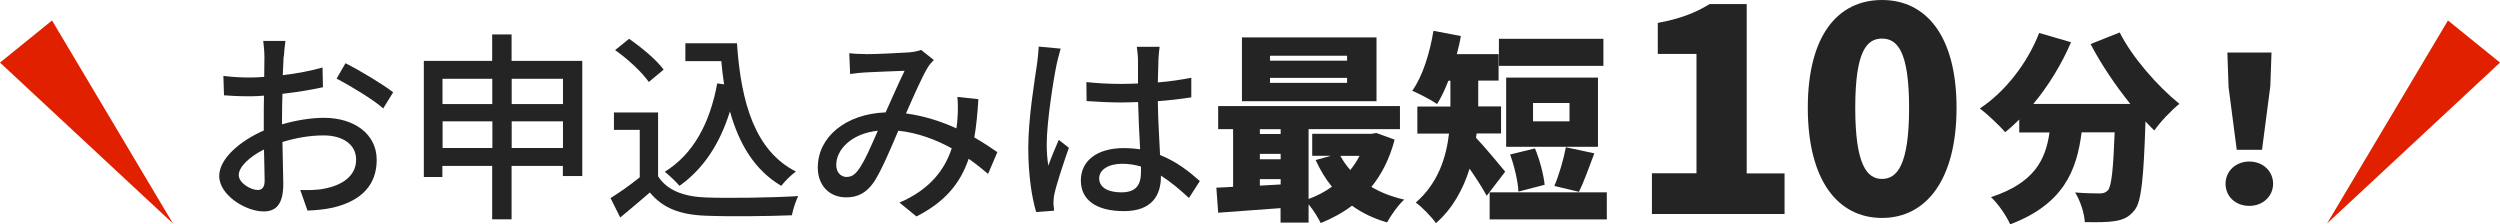
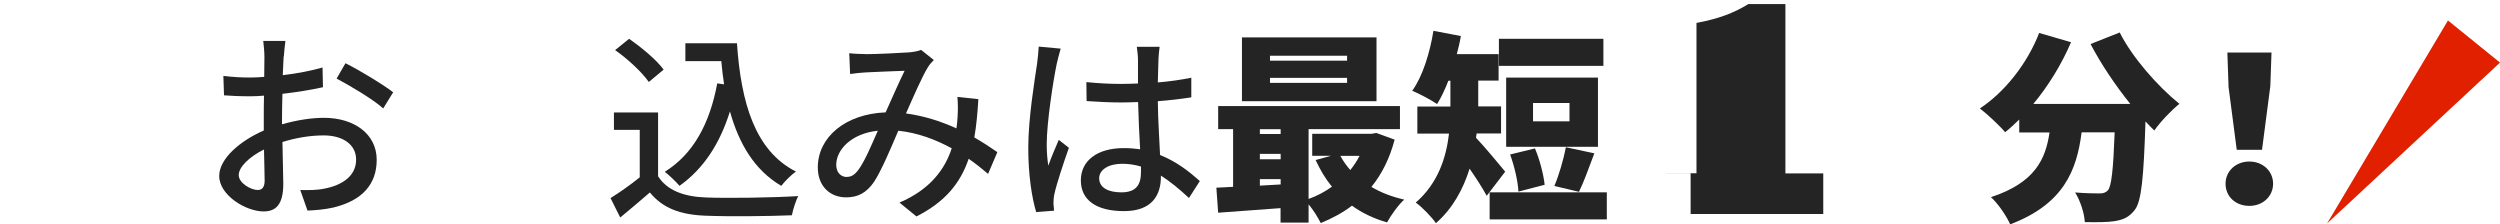
<svg xmlns="http://www.w3.org/2000/svg" id="_レイヤー_2" viewBox="0 0 234.47 21.03">
  <defs>
    <style>.cls-1{fill:#e12000;}.cls-1,.cls-2{stroke-width:0px;}.cls-2{fill:#242424;}</style>
  </defs>
  <g id="back-1">
    <path class="cls-2" d="M26.6,5.31c-.02.45-.04,1.06-.08,1.74,1.32-.15,2.69-.42,3.73-.72l.04,1.85c-1.1.25-2.5.47-3.8.62-.02.76-.04,1.51-.04,2.2v.66c1.38-.4,2.78-.61,3.94-.61,2.82,0,4.94,1.51,4.94,3.94,0,2.25-1.31,3.82-4.09,4.48-.85.19-1.7.25-2.4.28l-.68-1.93c.76.02,1.57.02,2.27-.13,1.59-.3,2.97-1.14,2.97-2.72,0-1.46-1.31-2.27-3.03-2.27-1.32,0-2.63.23-3.88.62.02,1.57.08,3.16.08,3.92,0,2-.74,2.59-1.85,2.59-1.65,0-4.16-1.51-4.16-3.33,0-1.61,1.95-3.29,4.18-4.26v-1.17c0-.66,0-1.38.02-2.1-.47.04-.89.06-1.25.06-1.15,0-1.87-.04-2.5-.09l-.06-1.82c1.08.13,1.82.15,2.52.15.4,0,.83-.02,1.31-.06,0-.85.02-1.53.02-1.87,0-.4-.06-1.15-.11-1.5h2.08c-.06.36-.11,1-.15,1.46ZM24.18,17.82c.38,0,.64-.25.64-.87s-.04-1.7-.06-2.93c-1.38.68-2.37,1.65-2.37,2.4s1.14,1.4,1.78,1.4ZM36.87,8.66l-.93,1.51c-.91-.83-3.18-2.18-4.37-2.8l.83-1.44c1.4.7,3.52,1.99,4.47,2.72Z" />
-     <path class="cls-2" d="M54.61,5.71v10.8h-1.82v-.95h-4.81v5.01h-1.82v-5.01h-4.67v1.04h-1.74V5.71h6.41v-2.48h1.82v2.48h6.62ZM41.5,7.39v2.37h4.67v-2.37h-4.67ZM46.18,13.88v-2.5h-4.67v2.5h4.67ZM47.99,7.39v2.37h4.81v-2.37h-4.81ZM52.8,13.88v-2.5h-4.81v2.5h4.81Z" />
    <path class="cls-2" d="M61.72,16.53c.83,1.31,2.38,1.91,4.47,1.99,2.1.08,6.3.02,8.67-.13-.21.42-.49,1.25-.59,1.8-2.14.09-5.94.13-8.1.04-2.4-.09-4.03-.72-5.22-2.18-.89.78-1.8,1.53-2.78,2.35l-.91-1.82c.85-.53,1.85-1.23,2.74-1.95v-4.45h-2.42v-1.63h4.14v5.98ZM60.85,7.69c-.61-.89-1.97-2.16-3.16-2.99l1.31-1.06c1.17.81,2.59,1.99,3.24,2.89l-1.38,1.15ZM69.12,4.08c.38,5.58,1.7,10.07,5.53,12.01-.42.28-1.04.91-1.38,1.34-2.5-1.48-3.95-3.92-4.81-6.98-.96,3.07-2.5,5.39-4.73,6.98-.28-.34-.97-1-1.38-1.32,2.69-1.67,4.22-4.54,4.92-8.29l.64.09c-.11-.7-.19-1.44-.26-2.18h-3.37v-1.67h4.84Z" />
    <path class="cls-2" d="M81.15,5.08c1.02,0,3.31-.11,4.14-.17.4-.04.81-.11,1.1-.23l1.19.95c-.23.23-.42.45-.57.7-.51.83-1.29,2.61-2.04,4.31,1.72.23,3.33.76,4.73,1.4.06-.38.09-.74.11-1.08.04-.64.04-1.32-.02-1.87l1.97.21c-.08,1.31-.19,2.52-.38,3.59.85.49,1.57.97,2.16,1.38l-.87,2.04c-.55-.47-1.15-.95-1.82-1.42-.79,2.33-2.25,4.07-4.9,5.41l-1.59-1.3c2.93-1.25,4.28-3.18,4.9-5.09-1.48-.81-3.18-1.46-5.01-1.65-.7,1.65-1.57,3.71-2.27,4.79-.72,1.04-1.51,1.46-2.63,1.46-1.51,0-2.65-1.06-2.65-2.8,0-2.86,2.61-5.03,6.36-5.17.62-1.38,1.27-2.86,1.78-3.9-.76.02-2.78.11-3.63.15-.4.02-1,.08-1.48.15l-.08-1.95c.49.06,1.1.08,1.5.08ZM79.43,16.59c.4,0,.7-.17,1.06-.64.61-.81,1.23-2.31,1.84-3.69-2.48.26-3.9,1.78-3.9,3.2,0,.76.47,1.14,1,1.14Z" />
    <path class="cls-2" d="M99.1,6.03c-.32,1.53-.93,5.47-.93,7.49,0,.68.04,1.32.15,2.02.27-.78.68-1.72.98-2.42l.95.74c-.51,1.44-1.15,3.37-1.36,4.33-.06.27-.09.64-.09.87.02.19.04.47.06.7l-1.68.13c-.4-1.34-.74-3.44-.74-6.02,0-2.8.61-6.41.83-7.93.06-.47.13-1.08.15-1.57l2.06.19c-.11.34-.3,1.12-.38,1.46ZM108.65,5.57c-.02.47-.04,1.29-.06,2.16,1.12-.09,2.18-.25,3.14-.44v1.84c-.98.15-2.04.28-3.14.36.02,1.89.15,3.59.21,5.05,1.57.62,2.78,1.59,3.73,2.44l-1.02,1.59c-.89-.83-1.76-1.55-2.63-2.1v.09c0,1.74-.83,3.24-3.46,3.24s-4.05-1.06-4.05-2.88,1.49-3.03,4.03-3.03c.53,0,1.04.04,1.53.11-.08-1.32-.15-2.95-.19-4.43-.53.02-1.06.04-1.59.04-1.1,0-2.14-.06-3.24-.13l-.02-1.78c1.08.11,2.14.17,3.27.17.53,0,1.04-.02,1.57-.04v-2.23c0-.32-.06-.85-.11-1.21h2.14c-.06.38-.09.79-.11,1.17ZM105.17,18.04c1.4,0,1.84-.72,1.84-1.91v-.51c-.57-.17-1.15-.26-1.76-.26-1.27,0-2.16.55-2.16,1.36,0,.89.87,1.32,2.08,1.32Z" />
    <path class="cls-2" d="M130.8,13.1c-.47,1.78-1.21,3.24-2.18,4.43.89.53,1.93.93,3.08,1.19-.55.49-1.27,1.5-1.61,2.14-1.25-.36-2.35-.89-3.29-1.57-.87.66-1.85,1.19-2.93,1.63-.25-.51-.7-1.23-1.14-1.76v1.72h-2.63v-1.36c-2.1.15-4.2.3-5.85.43l-.17-2.35c.47-.02,1-.04,1.57-.08v-5.41h-1.4v-2.16h17.05v2.16h-8.57v6.55c.79-.28,1.53-.68,2.19-1.15-.61-.74-1.1-1.57-1.53-2.5l1.44-.4h-1.76v-2.06h5.56l.45-.08,1.7.62ZM129.1,9.49h-12.62V3.51h12.62v5.98ZM118.16,12.12v.45h1.95v-.45h-1.95ZM118.16,14.94h1.95v-.51h-1.95v.51ZM120.11,17.29v-.49h-1.95v.61l1.95-.11ZM126.34,5.23h-7.23v.46h7.23v-.46ZM126.34,7.3h-7.23v.47h7.23v-.47ZM125.71,14.62c.25.47.57.91.93,1.33.34-.42.62-.85.87-1.33h-1.8Z" />
    <path class="cls-2" d="M139.44,18.37c-.4-.74-1.02-1.7-1.61-2.55-.59,1.89-1.57,3.73-3.16,5.11-.36-.55-1.38-1.59-1.89-1.93,2.1-1.82,2.86-4.24,3.12-6.47h-2.97v-2.54h3.1v-2.42h-.19c-.32.83-.68,1.59-1.06,2.19-.53-.38-1.7-.98-2.33-1.25.96-1.32,1.65-3.52,1.99-5.62l2.57.49c-.09.57-.23,1.13-.38,1.7h3.92v2.48h-1.91v2.42h2.14v2.54h-2.29l-.06.4c.76.78,2.35,2.71,2.74,3.18l-1.74,2.27ZM150.7,18.04v2.54h-10.99v-2.54h10.99ZM150.38,6.18h-9.8v-2.54h9.8v2.54ZM149.87,13.77h-8.61v-6.49h8.61v6.49ZM142.41,17.97c-.04-.93-.38-2.4-.78-3.48l2.33-.57c.45,1.06.81,2.46.91,3.41l-2.46.64ZM147.2,9.66h-3.42v1.72h3.42v-1.72ZM145.78,17.44c.42-.98.87-2.5,1.08-3.63l2.67.57c-.51,1.36-1,2.72-1.44,3.61l-2.31-.55Z" />
-     <path class="cls-2" d="M154.93,16.25h4.18V5.06h-3.63v-2.91c2.12-.4,3.49-.93,4.87-1.77h3.47v15.88h3.55v3.81h-12.44v-3.81Z" />
-     <path class="cls-2" d="M169.55,10.11c0-6.78,2.81-10.11,6.96-10.11s6.99,3.39,6.99,10.11-2.83,10.33-6.99,10.33-6.96-3.55-6.96-10.33ZM179.05,10.11c0-5.37-1.14-6.49-2.54-6.49s-2.51,1.11-2.51,6.49,1.11,6.67,2.51,6.67,2.54-1.27,2.54-6.67Z" />
+     <path class="cls-2" d="M154.93,16.25h4.18V5.06v-2.91c2.12-.4,3.49-.93,4.87-1.77h3.47v15.88h3.55v3.81h-12.44v-3.81Z" />
    <path class="cls-2" d="M198.8,3.04c1.17,2.33,3.52,5.01,5.6,6.7-.74.59-1.82,1.72-2.35,2.5-.27-.26-.55-.55-.83-.85-.17,5.32-.38,7.49-1,8.29-.55.72-1.12.93-1.89,1.06-.66.11-1.72.11-2.8.09-.04-.81-.42-2.01-.91-2.78.95.08,1.84.09,2.31.09.32,0,.53-.06.76-.28.34-.38.51-1.95.64-5.45h-3.1c-.45,3.58-1.7,6.74-6.7,8.63-.34-.78-1.14-1.95-1.8-2.55,4.14-1.36,5.13-3.58,5.49-6.07h-2.84v-1.21c-.44.43-.87.83-1.32,1.19-.51-.61-1.7-1.72-2.37-2.23,2.35-1.55,4.45-4.22,5.56-7.08l2.99.87c-.89,2.08-2.14,4.11-3.54,5.79h9.1c-1.38-1.72-2.72-3.69-3.73-5.62l2.72-1.08Z" />
    <path class="cls-2" d="M208.73,17.23c0-1.17.95-2.08,2.23-2.08s2.23.91,2.23,2.08-.95,2.08-2.23,2.08-2.23-.87-2.23-2.08ZM209.01,8.07l-.11-3.14h4.14l-.11,3.14-.78,5.98h-2.37l-.78-5.98Z" />
-     <polygon class="cls-1" points="0 5.87 4.88 1.92 16.22 20.96 0 5.87" />
    <polygon class="cls-1" points="234.47 5.87 229.59 1.92 218.25 20.96 234.47 5.87" />
  </g>
</svg>